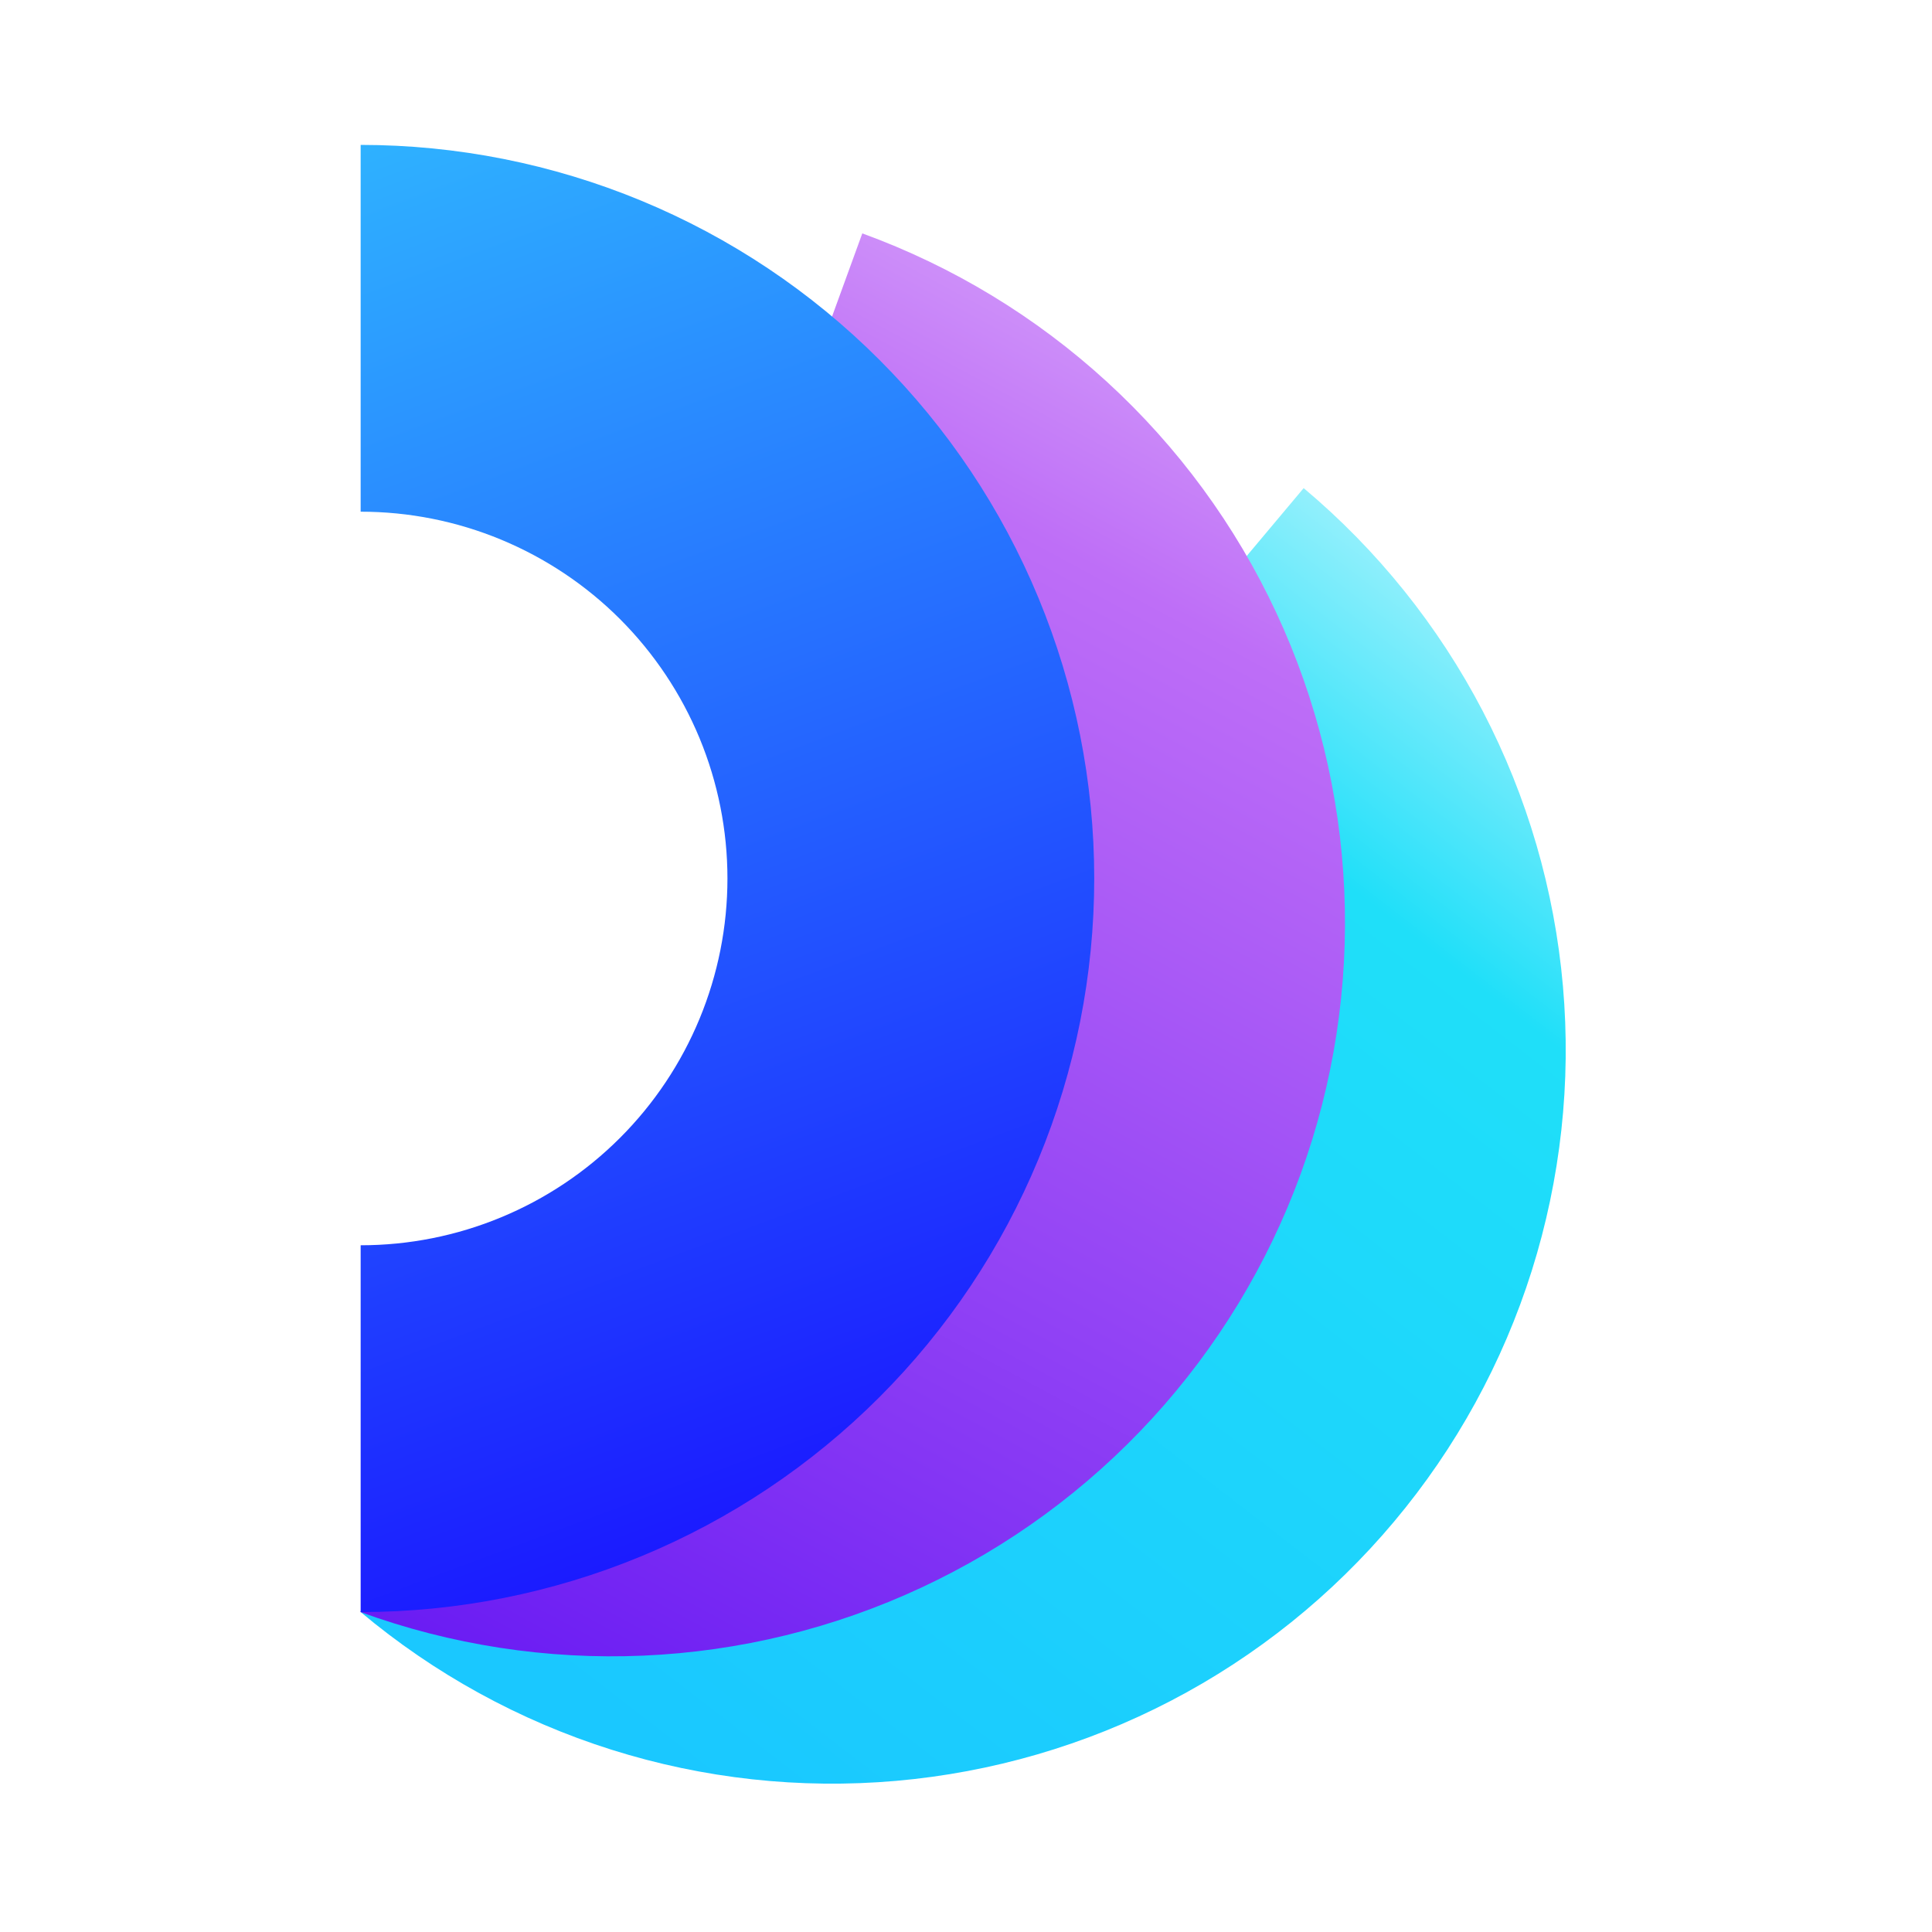
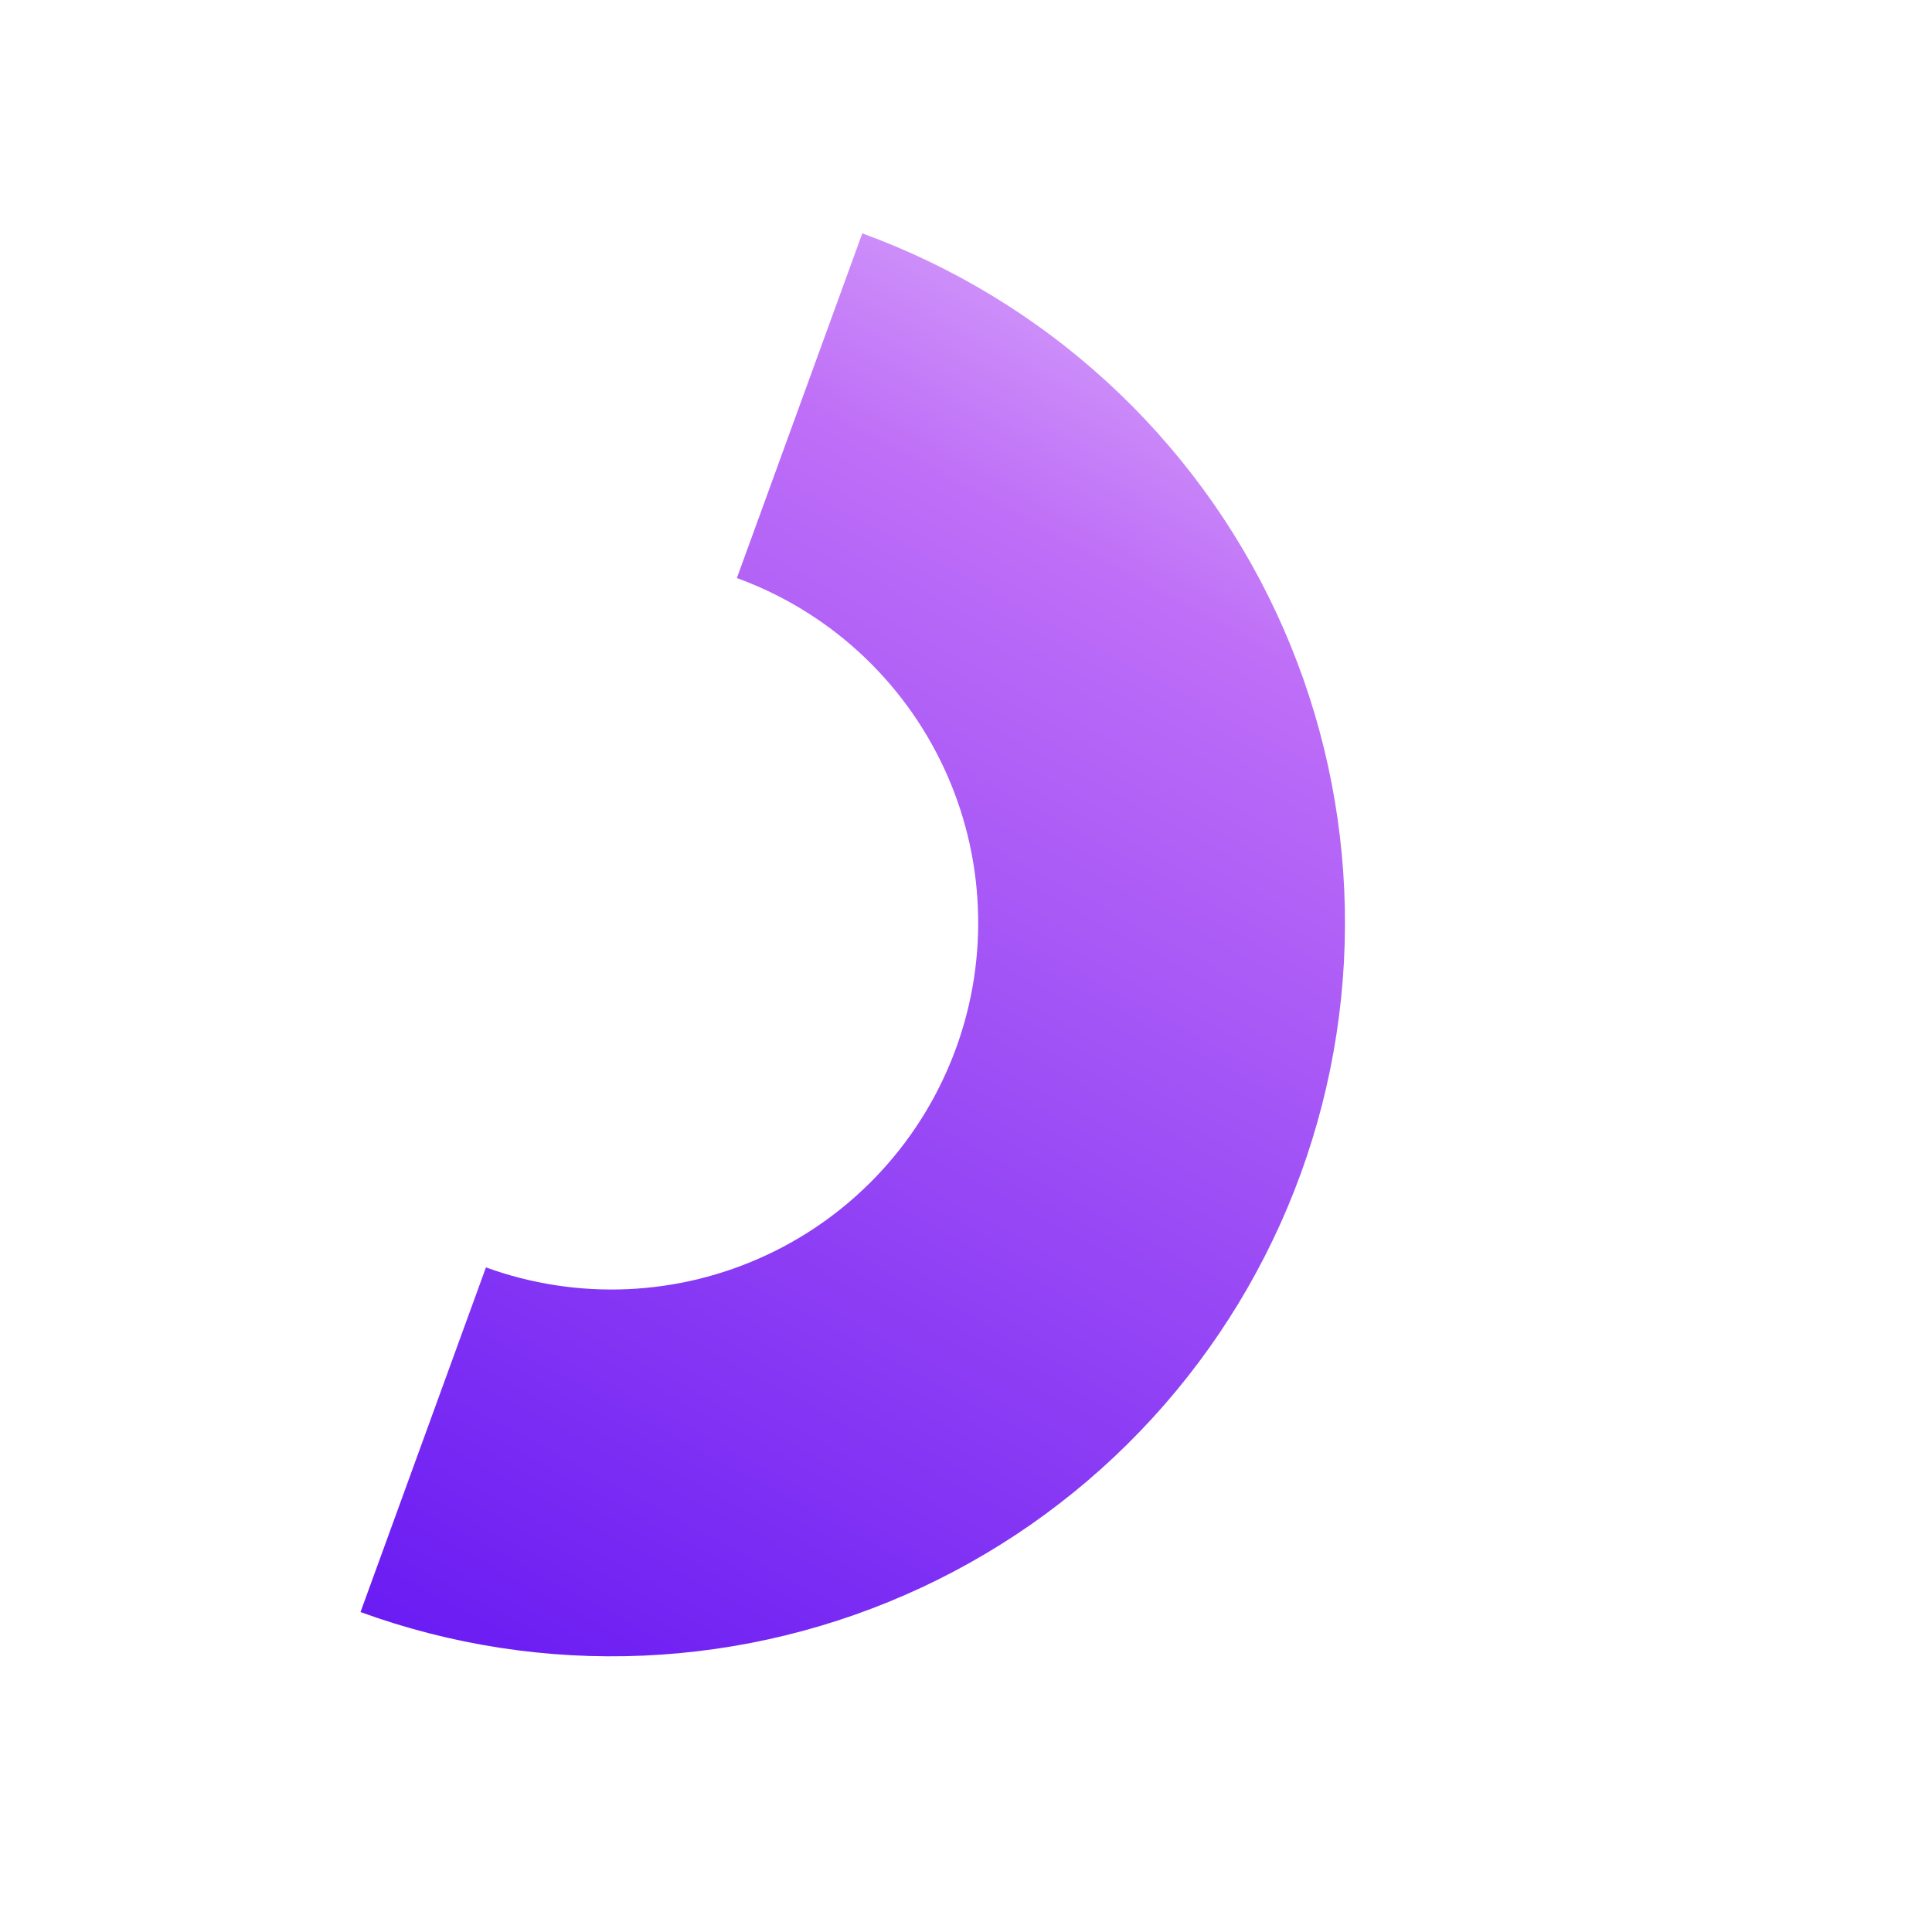
<svg xmlns="http://www.w3.org/2000/svg" width="40" height="40" viewBox="0 0 40 40" fill="none">
  <g clip-path="url(#clip0_300_6218)">
-     <path d="M26.991 10.106C28.519 11.388 29.78 12.958 30.701 14.727C31.622 16.497 32.185 18.43 32.359 20.417C32.533 22.404 32.313 24.406 31.714 26.308C31.114 28.21 30.145 29.976 28.863 31.503C27.581 33.031 26.011 34.292 24.242 35.213C22.472 36.134 20.539 36.697 18.552 36.871C16.565 37.045 14.563 36.826 12.661 36.226C10.759 35.626 8.994 34.657 7.466 33.375L12.347 27.558C13.111 28.199 13.994 28.683 14.945 28.983C15.896 29.283 16.897 29.393 17.89 29.306C18.884 29.219 19.85 28.937 20.735 28.477C21.62 28.016 22.405 27.386 23.046 26.622C23.687 25.858 24.171 24.975 24.471 24.024C24.771 23.073 24.881 22.072 24.794 21.079C24.707 20.085 24.425 19.119 23.965 18.234C23.504 17.349 22.874 16.564 22.11 15.923L26.991 10.106Z" fill="url(#paint0_linear_300_6218)" />
    <path d="M17.853 4.832C19.727 5.514 21.449 6.559 22.919 7.906C24.39 9.253 25.581 10.877 26.424 12.685C27.267 14.493 27.745 16.449 27.832 18.441C27.919 20.434 27.613 22.424 26.931 24.299C26.248 26.173 25.204 27.894 23.856 29.365C22.509 30.835 20.885 32.026 19.077 32.869C17.27 33.712 15.313 34.191 13.321 34.278C11.328 34.365 9.338 34.058 7.464 33.376L10.061 26.24C10.998 26.581 11.993 26.734 12.99 26.691C13.986 26.647 14.964 26.408 15.868 25.986C16.772 25.565 17.584 24.97 18.257 24.234C18.931 23.499 19.453 22.638 19.794 21.701C20.136 20.764 20.289 19.769 20.245 18.773C20.202 17.776 19.962 16.798 19.541 15.895C19.119 14.991 18.524 14.179 17.789 13.505C17.054 12.831 16.193 12.309 15.256 11.968L17.853 4.832Z" fill="url(#paint1_linear_300_6218)" />
-     <path d="M7.467 3C9.461 3 11.436 3.393 13.279 4.156C15.122 4.919 16.796 6.038 18.206 7.449C19.617 8.859 20.736 10.533 21.499 12.376C22.262 14.219 22.655 16.194 22.655 18.188C22.655 20.183 22.262 22.158 21.499 24C20.736 25.843 19.617 27.517 18.206 28.928C16.796 30.338 15.122 31.457 13.279 32.22C11.436 32.983 9.461 33.376 7.467 33.376L7.467 25.782C8.464 25.782 9.452 25.586 10.373 25.204C11.294 24.823 12.132 24.263 12.837 23.558C13.542 22.853 14.101 22.016 14.483 21.094C14.864 20.173 15.061 19.186 15.061 18.188C15.061 17.191 14.864 16.203 14.483 15.282C14.101 14.361 13.542 13.524 12.837 12.818C12.132 12.113 11.294 11.554 10.373 11.172C9.452 10.79 8.464 10.594 7.467 10.594L7.467 3Z" fill="url(#paint2_linear_300_6218)" />
  </g>
  <defs>
    <linearGradient id="paint0_linear_300_6218" x1="34.071" y1="1.87" x2="4.317" y2="40.441" gradientUnits="userSpaceOnUse">
      <stop offset="0.212" stop-color="#9CF1FC" />
      <stop offset="0.345" stop-color="#1FDFF9" />
      <stop offset="0.818" stop-color="#1AC8FF" />
    </linearGradient>
    <linearGradient id="paint1_linear_300_6218" x1="29.693" y1="-0.283" x2="-1.35" y2="57.268" gradientUnits="userSpaceOnUse">
      <stop offset="0.122" stop-color="#D49EFA" />
      <stop offset="0.213" stop-color="#BE6EF7" />
      <stop offset="0.687" stop-color="#5B0DF2" />
    </linearGradient>
    <linearGradient id="paint2_linear_300_6218" x1="-0.931" y1="-14.69" x2="19.349" y2="39.72" gradientUnits="userSpaceOnUse">
      <stop offset="0.116" stop-color="#37F3FF" />
      <stop offset="0.862" stop-color="#1A15FF" />
    </linearGradient>
    <clipPath id="clip0_300_6218">
      <rect width="40" height="40" fill="white" />
    </clipPath>
  </defs>
</svg>